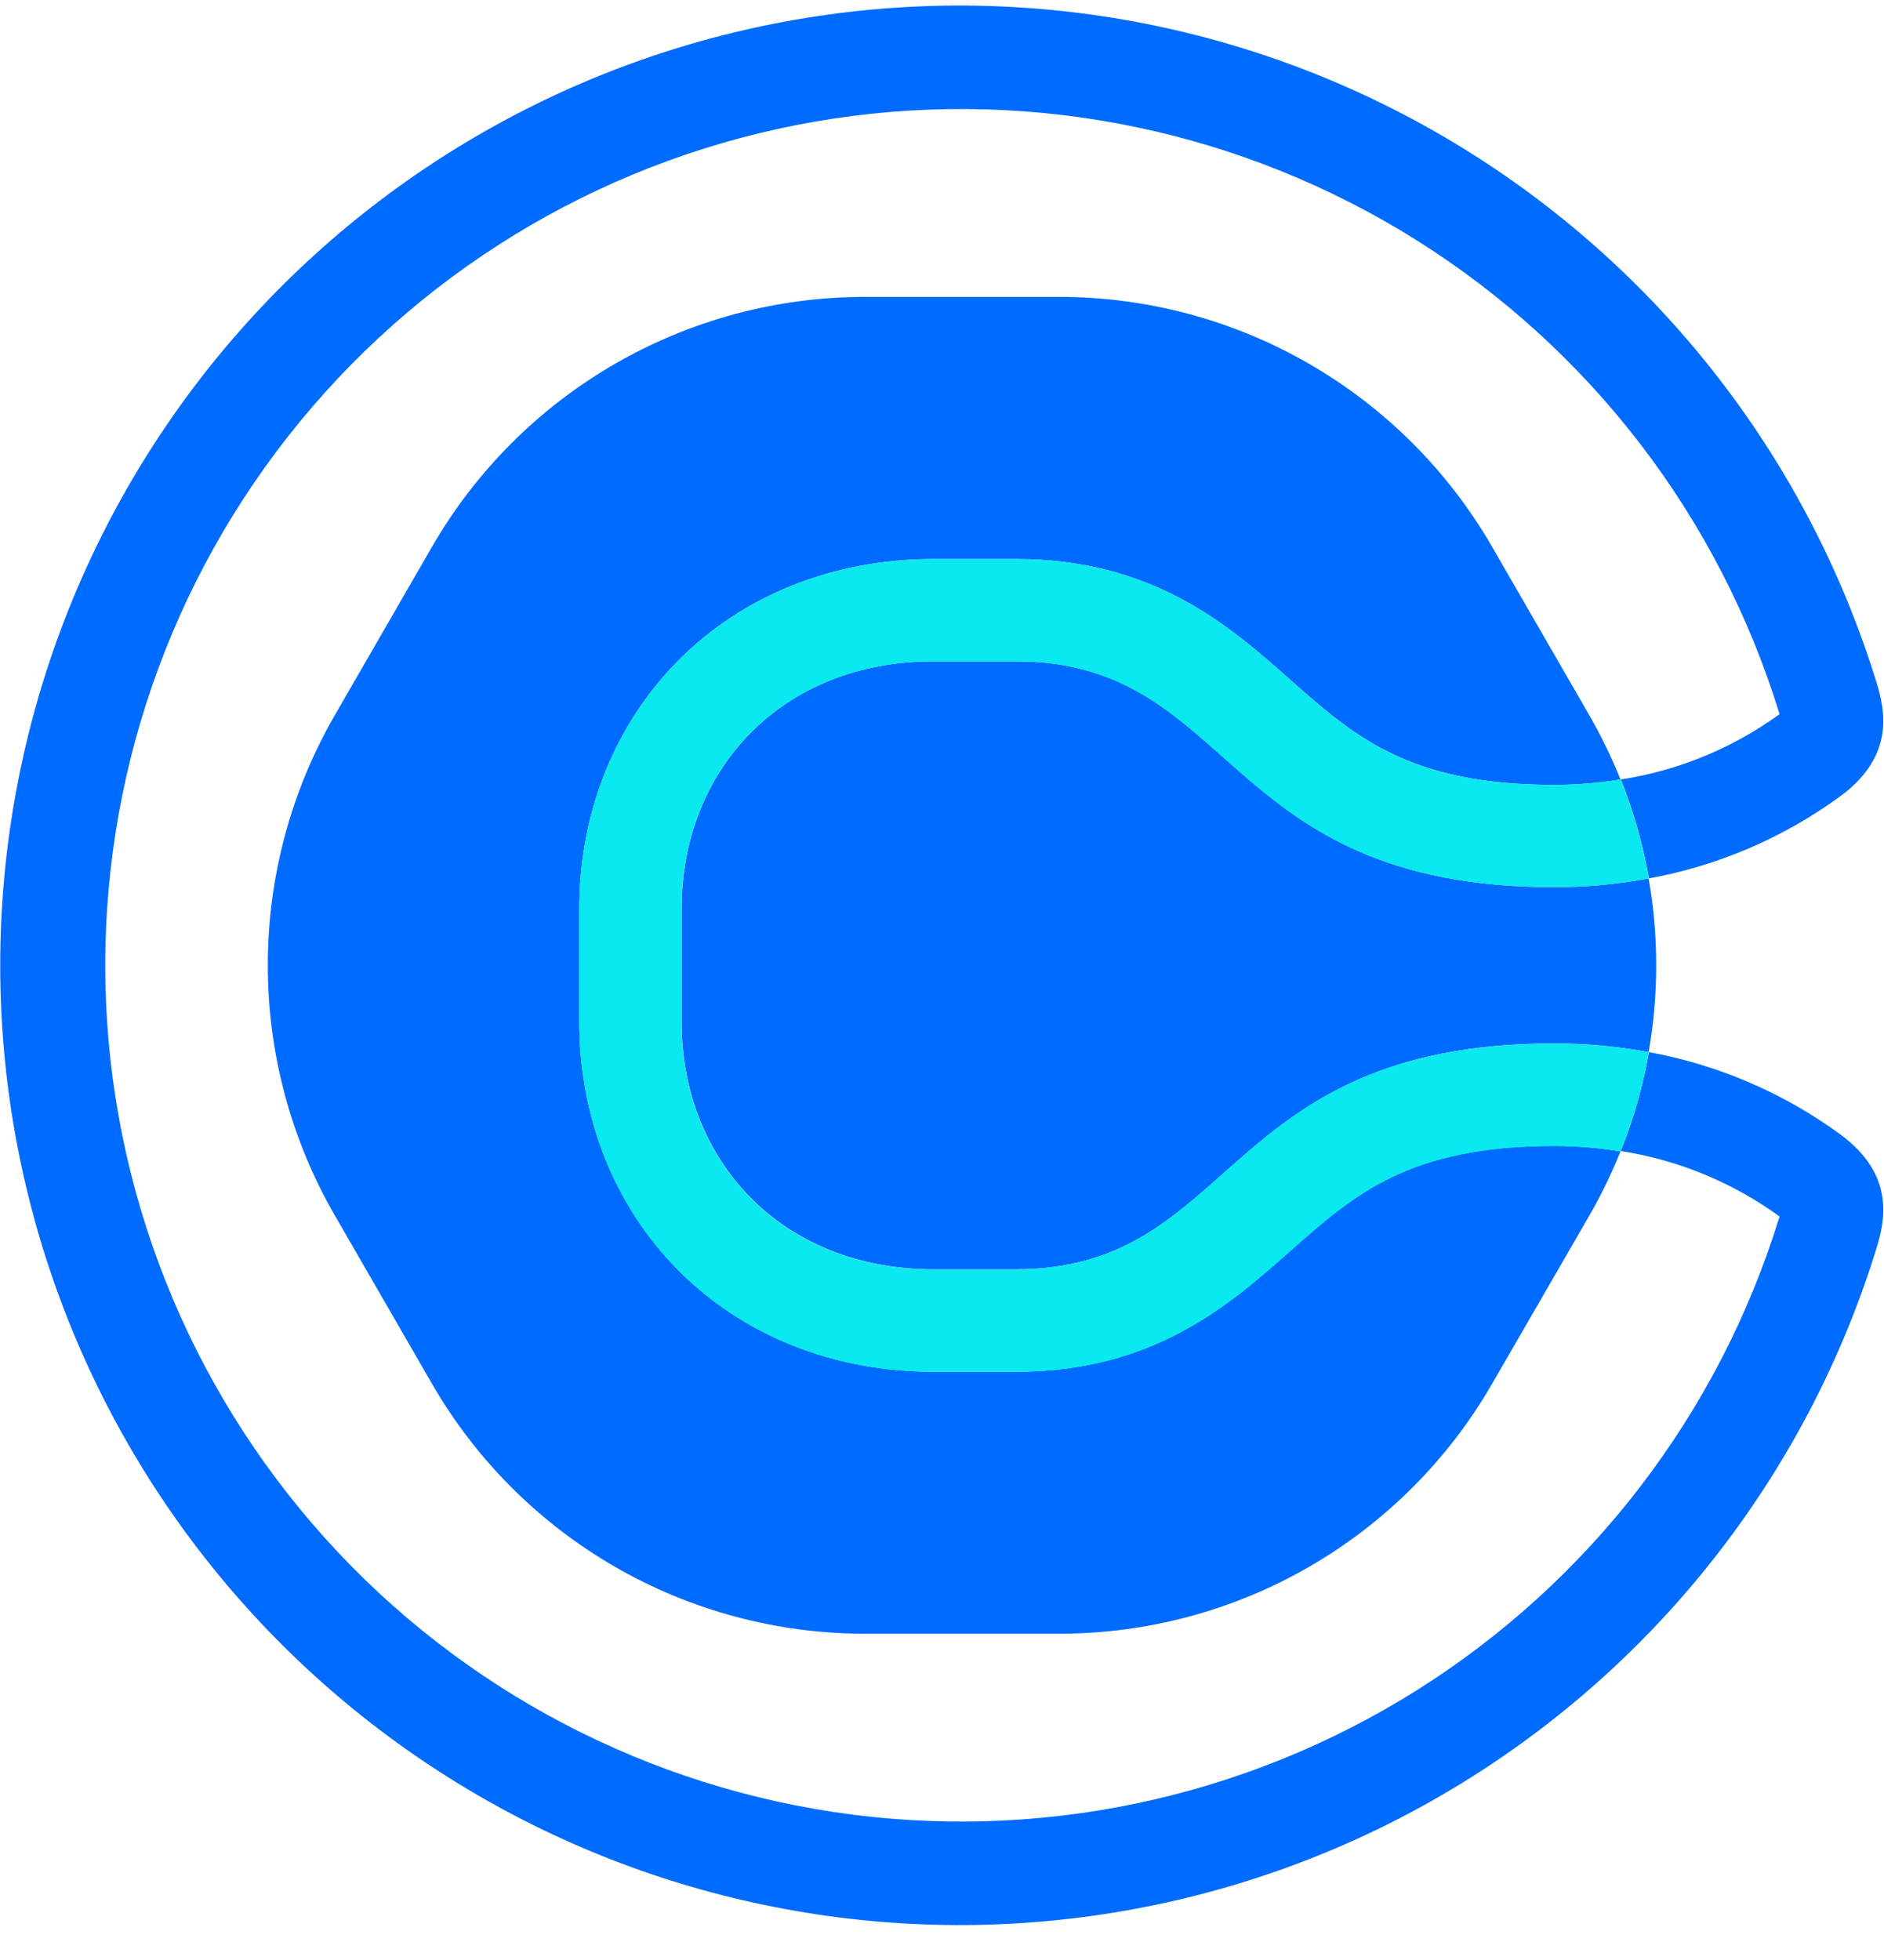
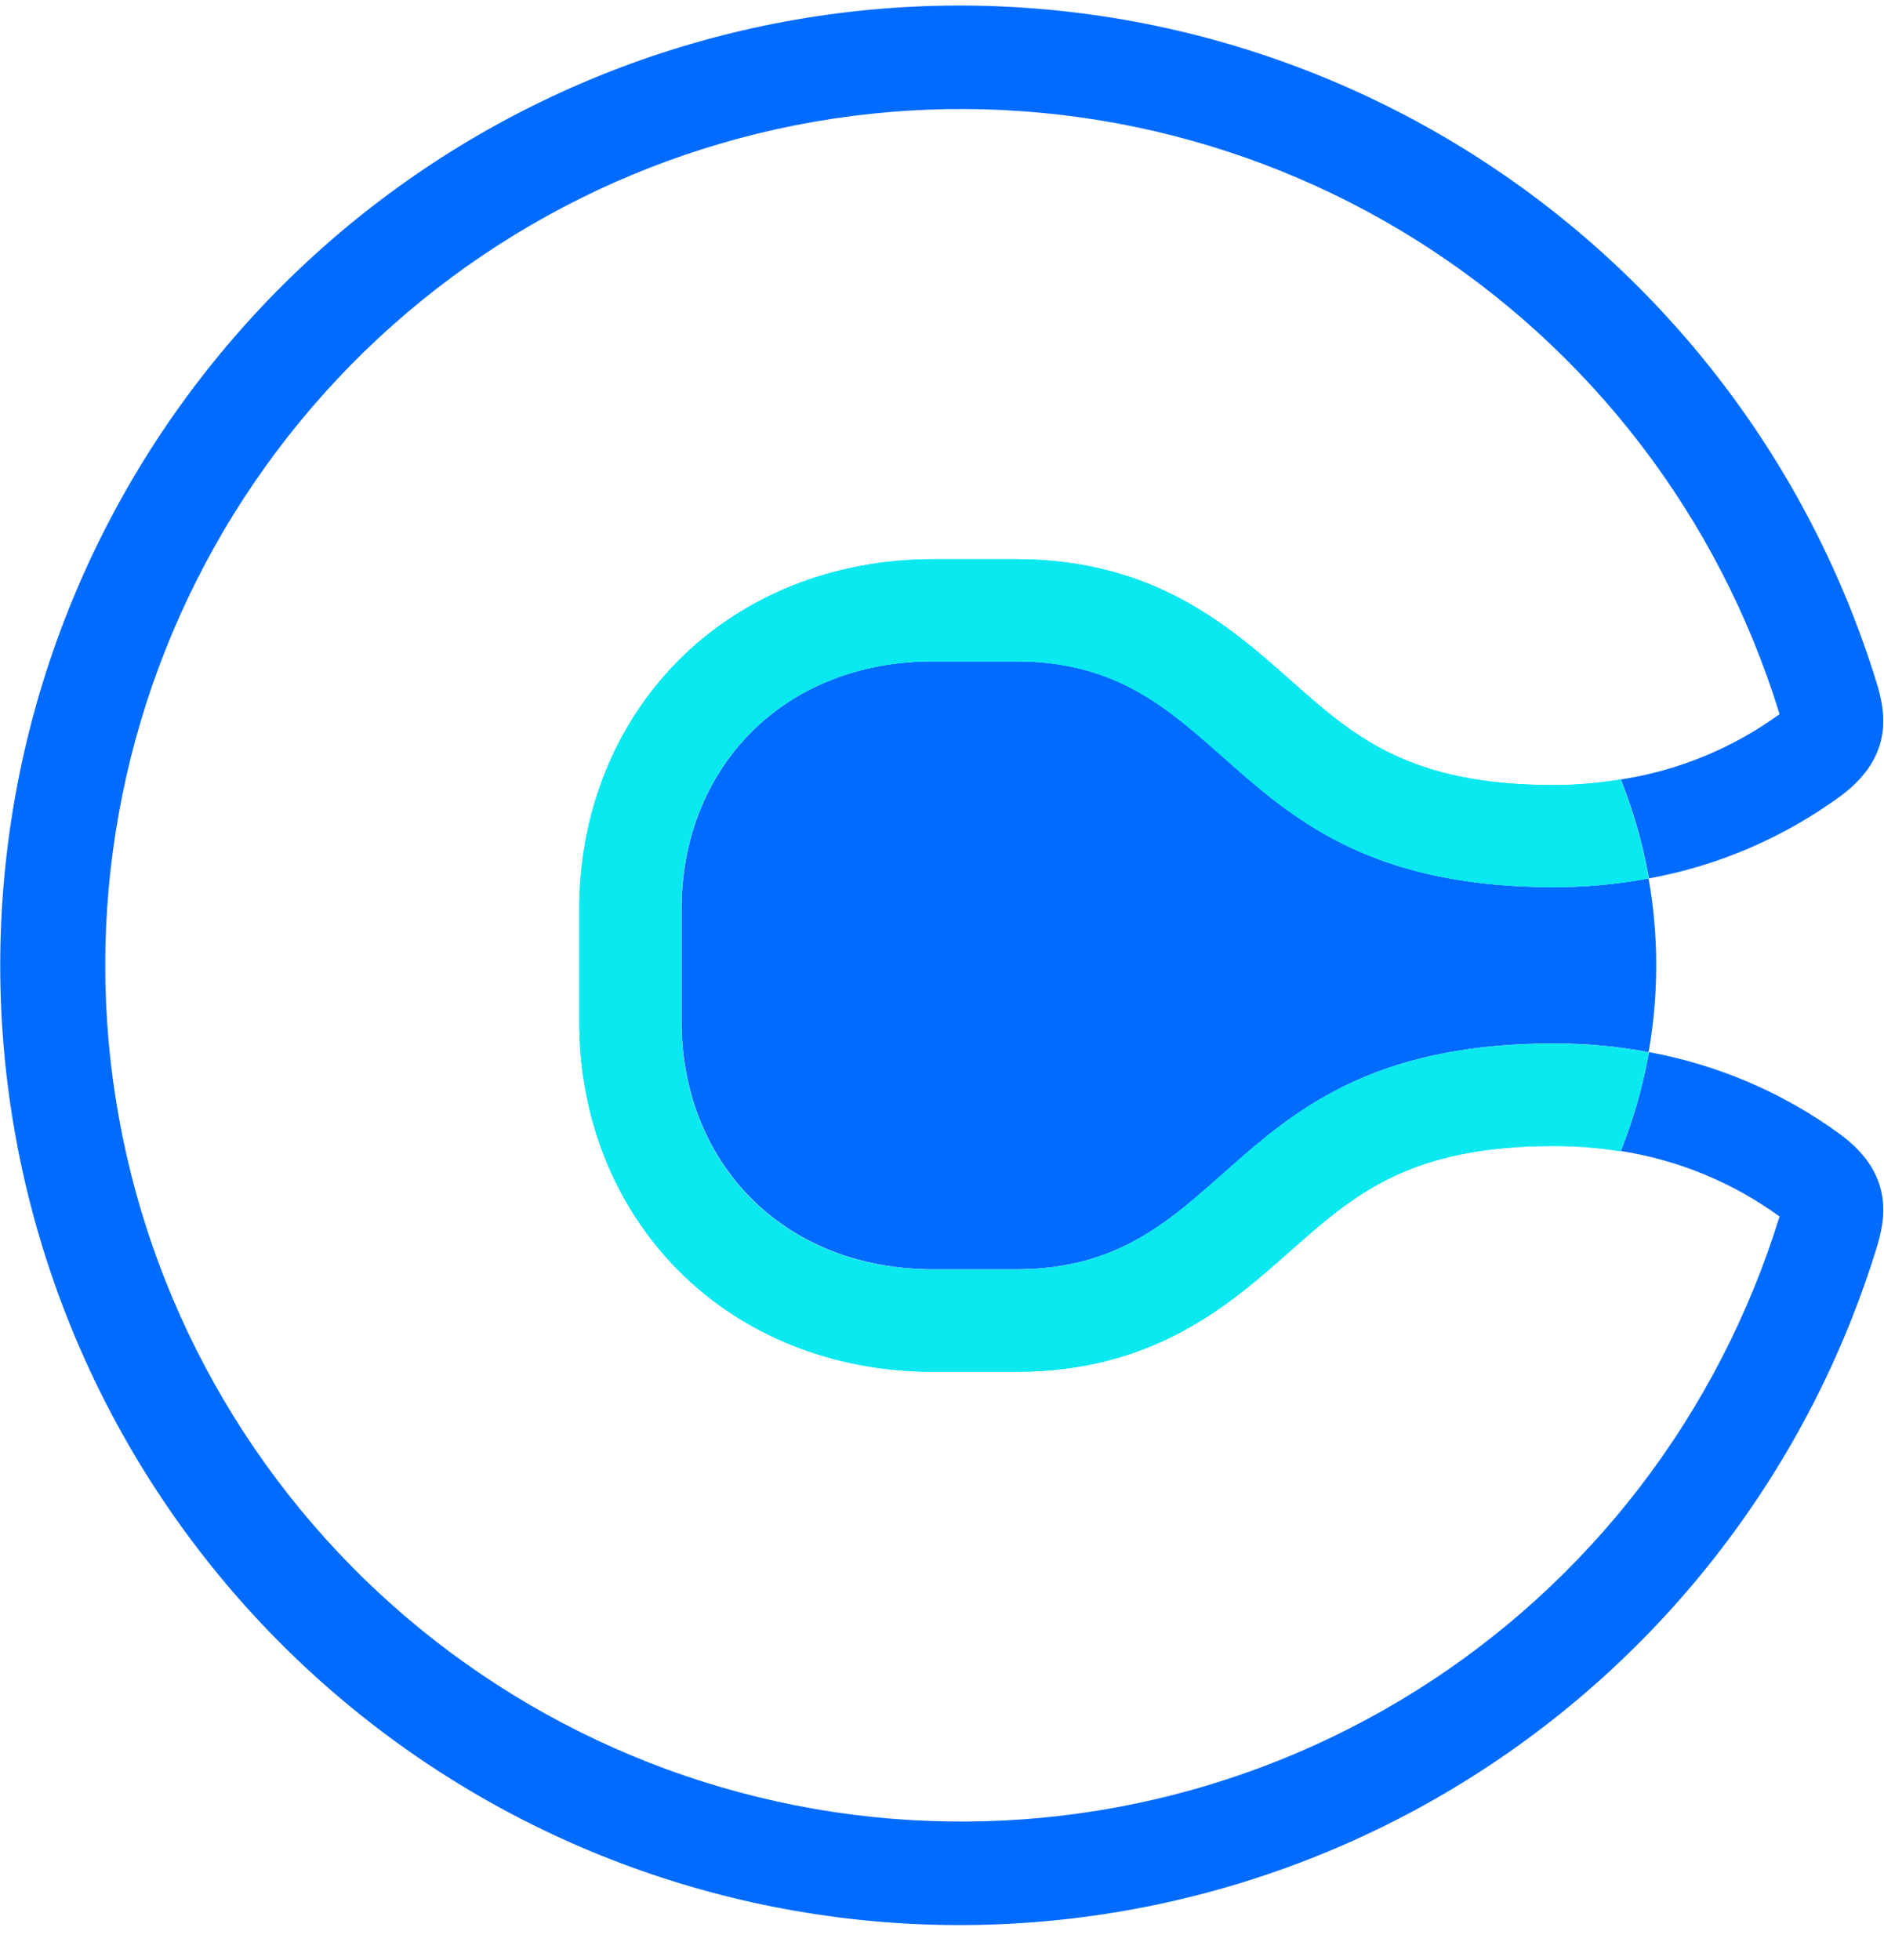
<svg xmlns="http://www.w3.org/2000/svg" width="50" height="52" viewBox="0 0 50 52" fill="none">
  <g clip-path="url(#clip0_7_97)">
-     <path d="M34.258 33.17C32.641 34.605 30.621 36.391 26.96 36.391H24.771C22.121 36.391 19.712 35.428 17.987 33.682C16.302 31.976 15.374 29.642 15.374 27.108V24.112C15.374 21.578 16.302 19.244 17.987 17.538C19.712 15.793 22.121 14.831 24.771 14.831H26.96C30.626 14.831 32.641 16.615 34.258 18.05C35.937 19.53 37.385 20.823 41.247 20.823C41.836 20.822 42.424 20.775 43.006 20.682L42.993 20.648C42.761 20.073 42.49 19.516 42.181 18.979L39.599 14.507C38.435 12.492 36.761 10.818 34.745 9.654C32.729 8.49 30.442 7.877 28.114 7.877H22.95C20.622 7.877 18.335 8.49 16.319 9.654C14.303 10.818 12.629 12.492 11.465 14.507L8.883 18.979C7.72 20.995 7.107 23.282 7.107 25.61C7.107 27.938 7.72 30.225 8.883 32.241L11.465 36.713C12.629 38.729 14.303 40.403 16.319 41.567C18.335 42.731 20.622 43.343 22.95 43.343H28.114C30.442 43.343 32.729 42.731 34.745 41.567C36.761 40.403 38.435 38.729 39.599 36.713L42.181 32.248C42.49 31.712 42.761 31.154 42.993 30.58L43.006 30.547C42.425 30.451 41.837 30.401 41.247 30.399C37.385 30.399 35.937 31.685 34.258 33.172" fill="#006BFF" />
    <path d="M26.96 17.546H24.771C20.738 17.546 18.089 20.426 18.089 24.112V27.108C18.089 30.794 20.738 33.675 24.771 33.675H26.96C32.836 33.675 32.374 27.683 41.247 27.683C42.088 27.682 42.927 27.76 43.753 27.914C44.022 26.39 44.022 24.83 43.753 23.306C42.927 23.46 42.088 23.537 41.247 23.537C32.371 23.537 32.836 17.546 26.96 17.546Z" fill="#006BFF" />
-     <path d="M48.851 30.104C47.34 28.997 45.597 28.248 43.755 27.913C43.755 27.929 43.755 27.942 43.755 27.957C43.596 28.84 43.348 29.705 43.015 30.538C44.537 30.774 45.981 31.369 47.228 32.274C47.228 32.285 47.221 32.3 47.216 32.314C45.611 37.509 42.197 41.957 37.592 44.849C32.987 47.74 27.497 48.885 22.12 48.073C16.744 47.262 11.836 44.549 8.29 40.427C4.743 36.305 2.793 31.048 2.793 25.61C2.793 20.172 4.743 14.915 8.29 10.793C11.836 6.671 16.744 3.958 22.12 3.147C27.497 2.336 32.987 3.48 37.592 6.372C42.197 9.264 45.611 13.711 47.216 18.907C47.216 18.92 47.224 18.935 47.228 18.947C45.981 19.852 44.537 20.446 43.015 20.68C43.348 21.515 43.596 22.381 43.755 23.265C43.754 23.279 43.754 23.292 43.755 23.306C45.597 22.972 47.34 22.223 48.851 21.117C50.303 20.041 50.022 18.827 49.802 18.108C48.006 12.283 44.179 7.295 39.018 4.051C33.857 0.808 27.703 -0.477 21.676 0.431C15.648 1.339 10.146 4.38 6.169 9C2.193 13.621 0.006 19.514 0.006 25.61C0.006 31.706 2.193 37.6 6.169 42.22C10.146 46.84 15.648 49.881 21.676 50.789C27.703 51.697 33.857 50.413 39.018 47.169C44.179 43.925 48.006 38.938 49.802 33.112C50.022 32.394 50.303 31.179 48.851 30.104Z" fill="#006BFF" />
+     <path d="M48.851 30.104C47.34 28.997 45.597 28.248 43.755 27.913C43.755 27.929 43.755 27.942 43.755 27.957C43.596 28.84 43.348 29.705 43.015 30.538C44.537 30.774 45.981 31.369 47.228 32.274C45.611 37.509 42.197 41.957 37.592 44.849C32.987 47.74 27.497 48.885 22.12 48.073C16.744 47.262 11.836 44.549 8.29 40.427C4.743 36.305 2.793 31.048 2.793 25.61C2.793 20.172 4.743 14.915 8.29 10.793C11.836 6.671 16.744 3.958 22.12 3.147C27.497 2.336 32.987 3.48 37.592 6.372C42.197 9.264 45.611 13.711 47.216 18.907C47.216 18.92 47.224 18.935 47.228 18.947C45.981 19.852 44.537 20.446 43.015 20.68C43.348 21.515 43.596 22.381 43.755 23.265C43.754 23.279 43.754 23.292 43.755 23.306C45.597 22.972 47.34 22.223 48.851 21.117C50.303 20.041 50.022 18.827 49.802 18.108C48.006 12.283 44.179 7.295 39.018 4.051C33.857 0.808 27.703 -0.477 21.676 0.431C15.648 1.339 10.146 4.38 6.169 9C2.193 13.621 0.006 19.514 0.006 25.61C0.006 31.706 2.193 37.6 6.169 42.22C10.146 46.84 15.648 49.881 21.676 50.789C27.703 51.697 33.857 50.413 39.018 47.169C44.179 43.925 48.006 38.938 49.802 33.112C50.022 32.394 50.303 31.179 48.851 30.104Z" fill="#006BFF" />
    <path d="M43.006 20.68C42.425 20.777 41.836 20.826 41.247 20.828C37.385 20.828 35.936 19.543 34.259 18.056C32.641 16.621 30.626 14.836 26.96 14.836H24.771C22.12 14.836 19.712 15.799 17.987 17.544C16.302 19.25 15.374 21.584 15.374 24.118V27.114C15.374 29.648 16.302 31.982 17.987 33.688C19.712 35.433 22.12 36.395 24.771 36.395H26.96C30.626 36.395 32.641 34.611 34.259 33.176C35.936 31.697 37.385 30.404 41.247 30.404C41.836 30.404 42.424 30.451 43.006 30.544C43.34 29.711 43.588 28.846 43.746 27.963C43.746 27.948 43.746 27.933 43.746 27.919C42.919 27.765 42.08 27.689 41.24 27.689C32.364 27.689 32.828 33.682 26.953 33.682H24.763C20.731 33.682 18.081 30.8 18.081 27.114V24.112C18.081 20.426 20.731 17.546 24.763 17.546H26.953C32.828 17.546 32.367 23.535 41.24 23.535C42.08 23.537 42.919 23.46 43.746 23.306C43.746 23.293 43.746 23.28 43.746 23.265C43.587 22.381 43.339 21.515 43.006 20.68Z" fill="#0AE8F0" />
    <path d="M43.006 20.68C42.425 20.777 41.836 20.826 41.247 20.828C37.385 20.828 35.936 19.543 34.259 18.056C32.641 16.621 30.626 14.836 26.96 14.836H24.771C22.12 14.836 19.712 15.799 17.987 17.544C16.302 19.25 15.374 21.584 15.374 24.118V27.114C15.374 29.648 16.302 31.982 17.987 33.688C19.712 35.433 22.12 36.395 24.771 36.395H26.96C30.626 36.395 32.641 34.611 34.259 33.176C35.936 31.697 37.385 30.404 41.247 30.404C41.836 30.404 42.424 30.451 43.006 30.544C43.34 29.711 43.588 28.846 43.746 27.963C43.746 27.948 43.746 27.933 43.746 27.919C42.919 27.765 42.08 27.689 41.24 27.689C32.364 27.689 32.828 33.682 26.953 33.682H24.763C20.731 33.682 18.081 30.8 18.081 27.114V24.112C18.081 20.426 20.731 17.546 24.763 17.546H26.953C32.828 17.546 32.367 23.535 41.24 23.535C42.08 23.537 42.919 23.46 43.746 23.306C43.746 23.293 43.746 23.28 43.746 23.265C43.587 22.381 43.339 21.515 43.006 20.68Z" fill="#0AE8F0" />
  </g>
  <defs>
    <clipPath id="clip0_7_97">
      <rect width="50" height="51.183" fill="white" />
    </clipPath>
  </defs>
</svg>